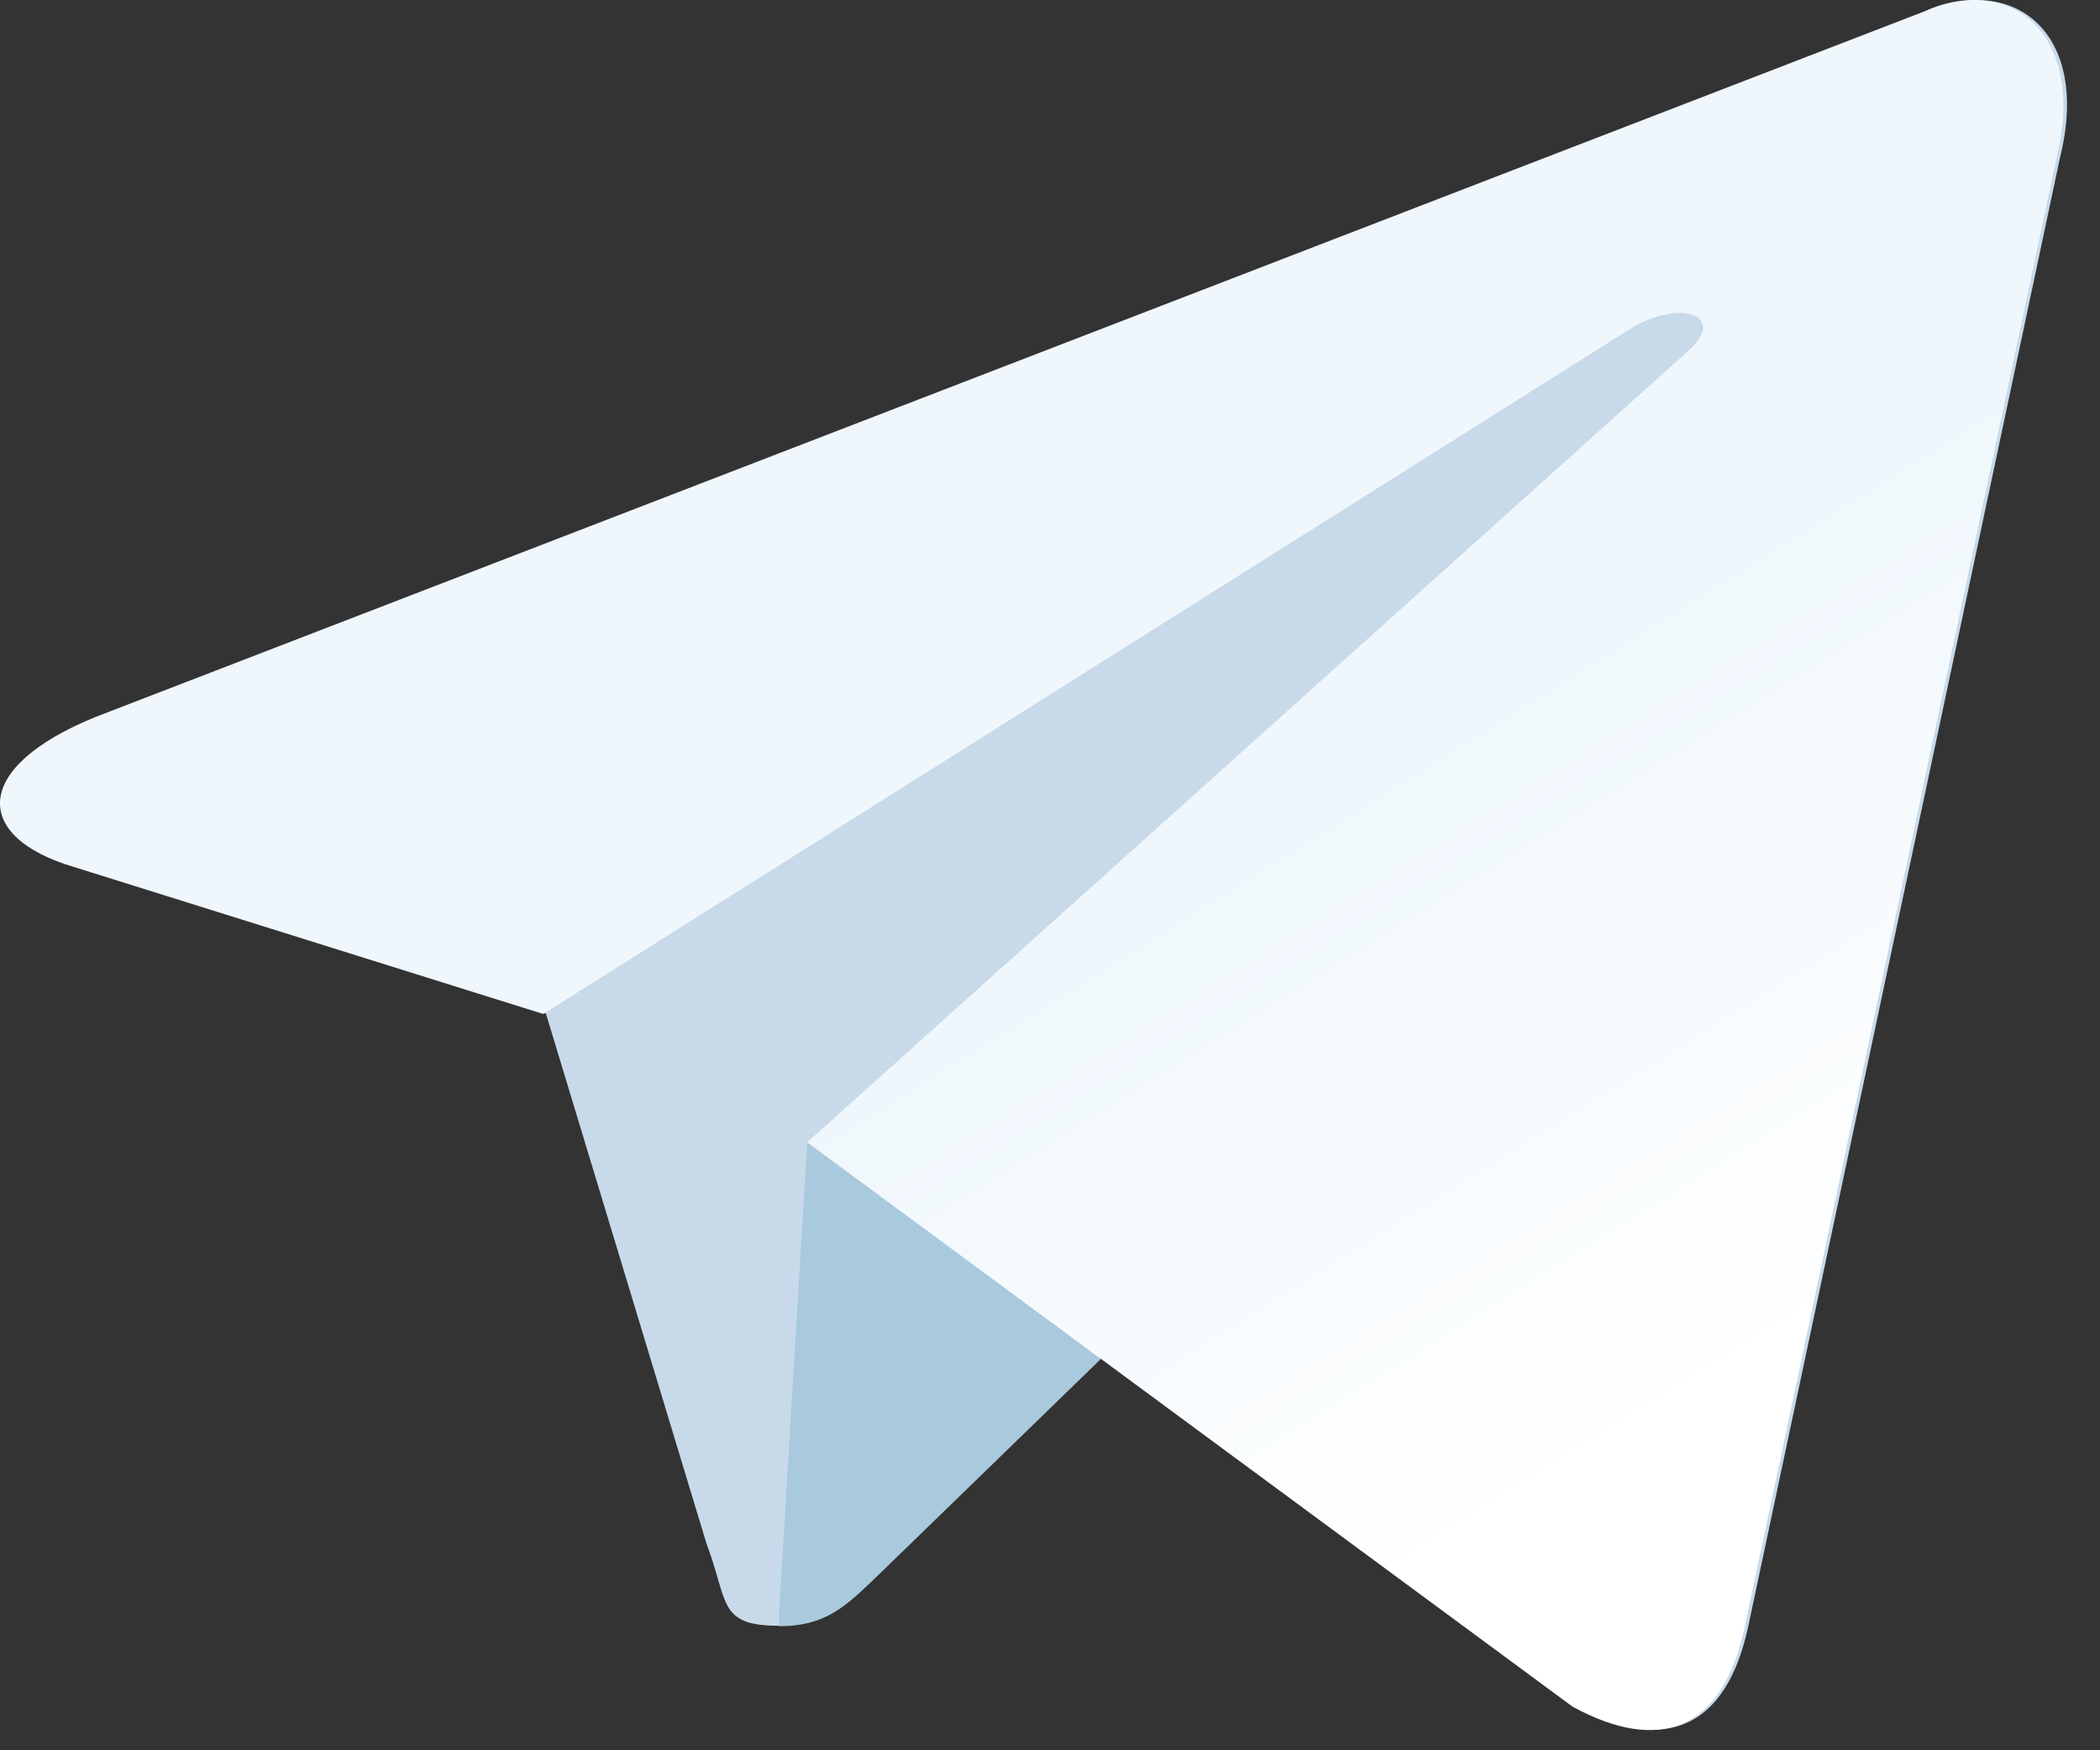
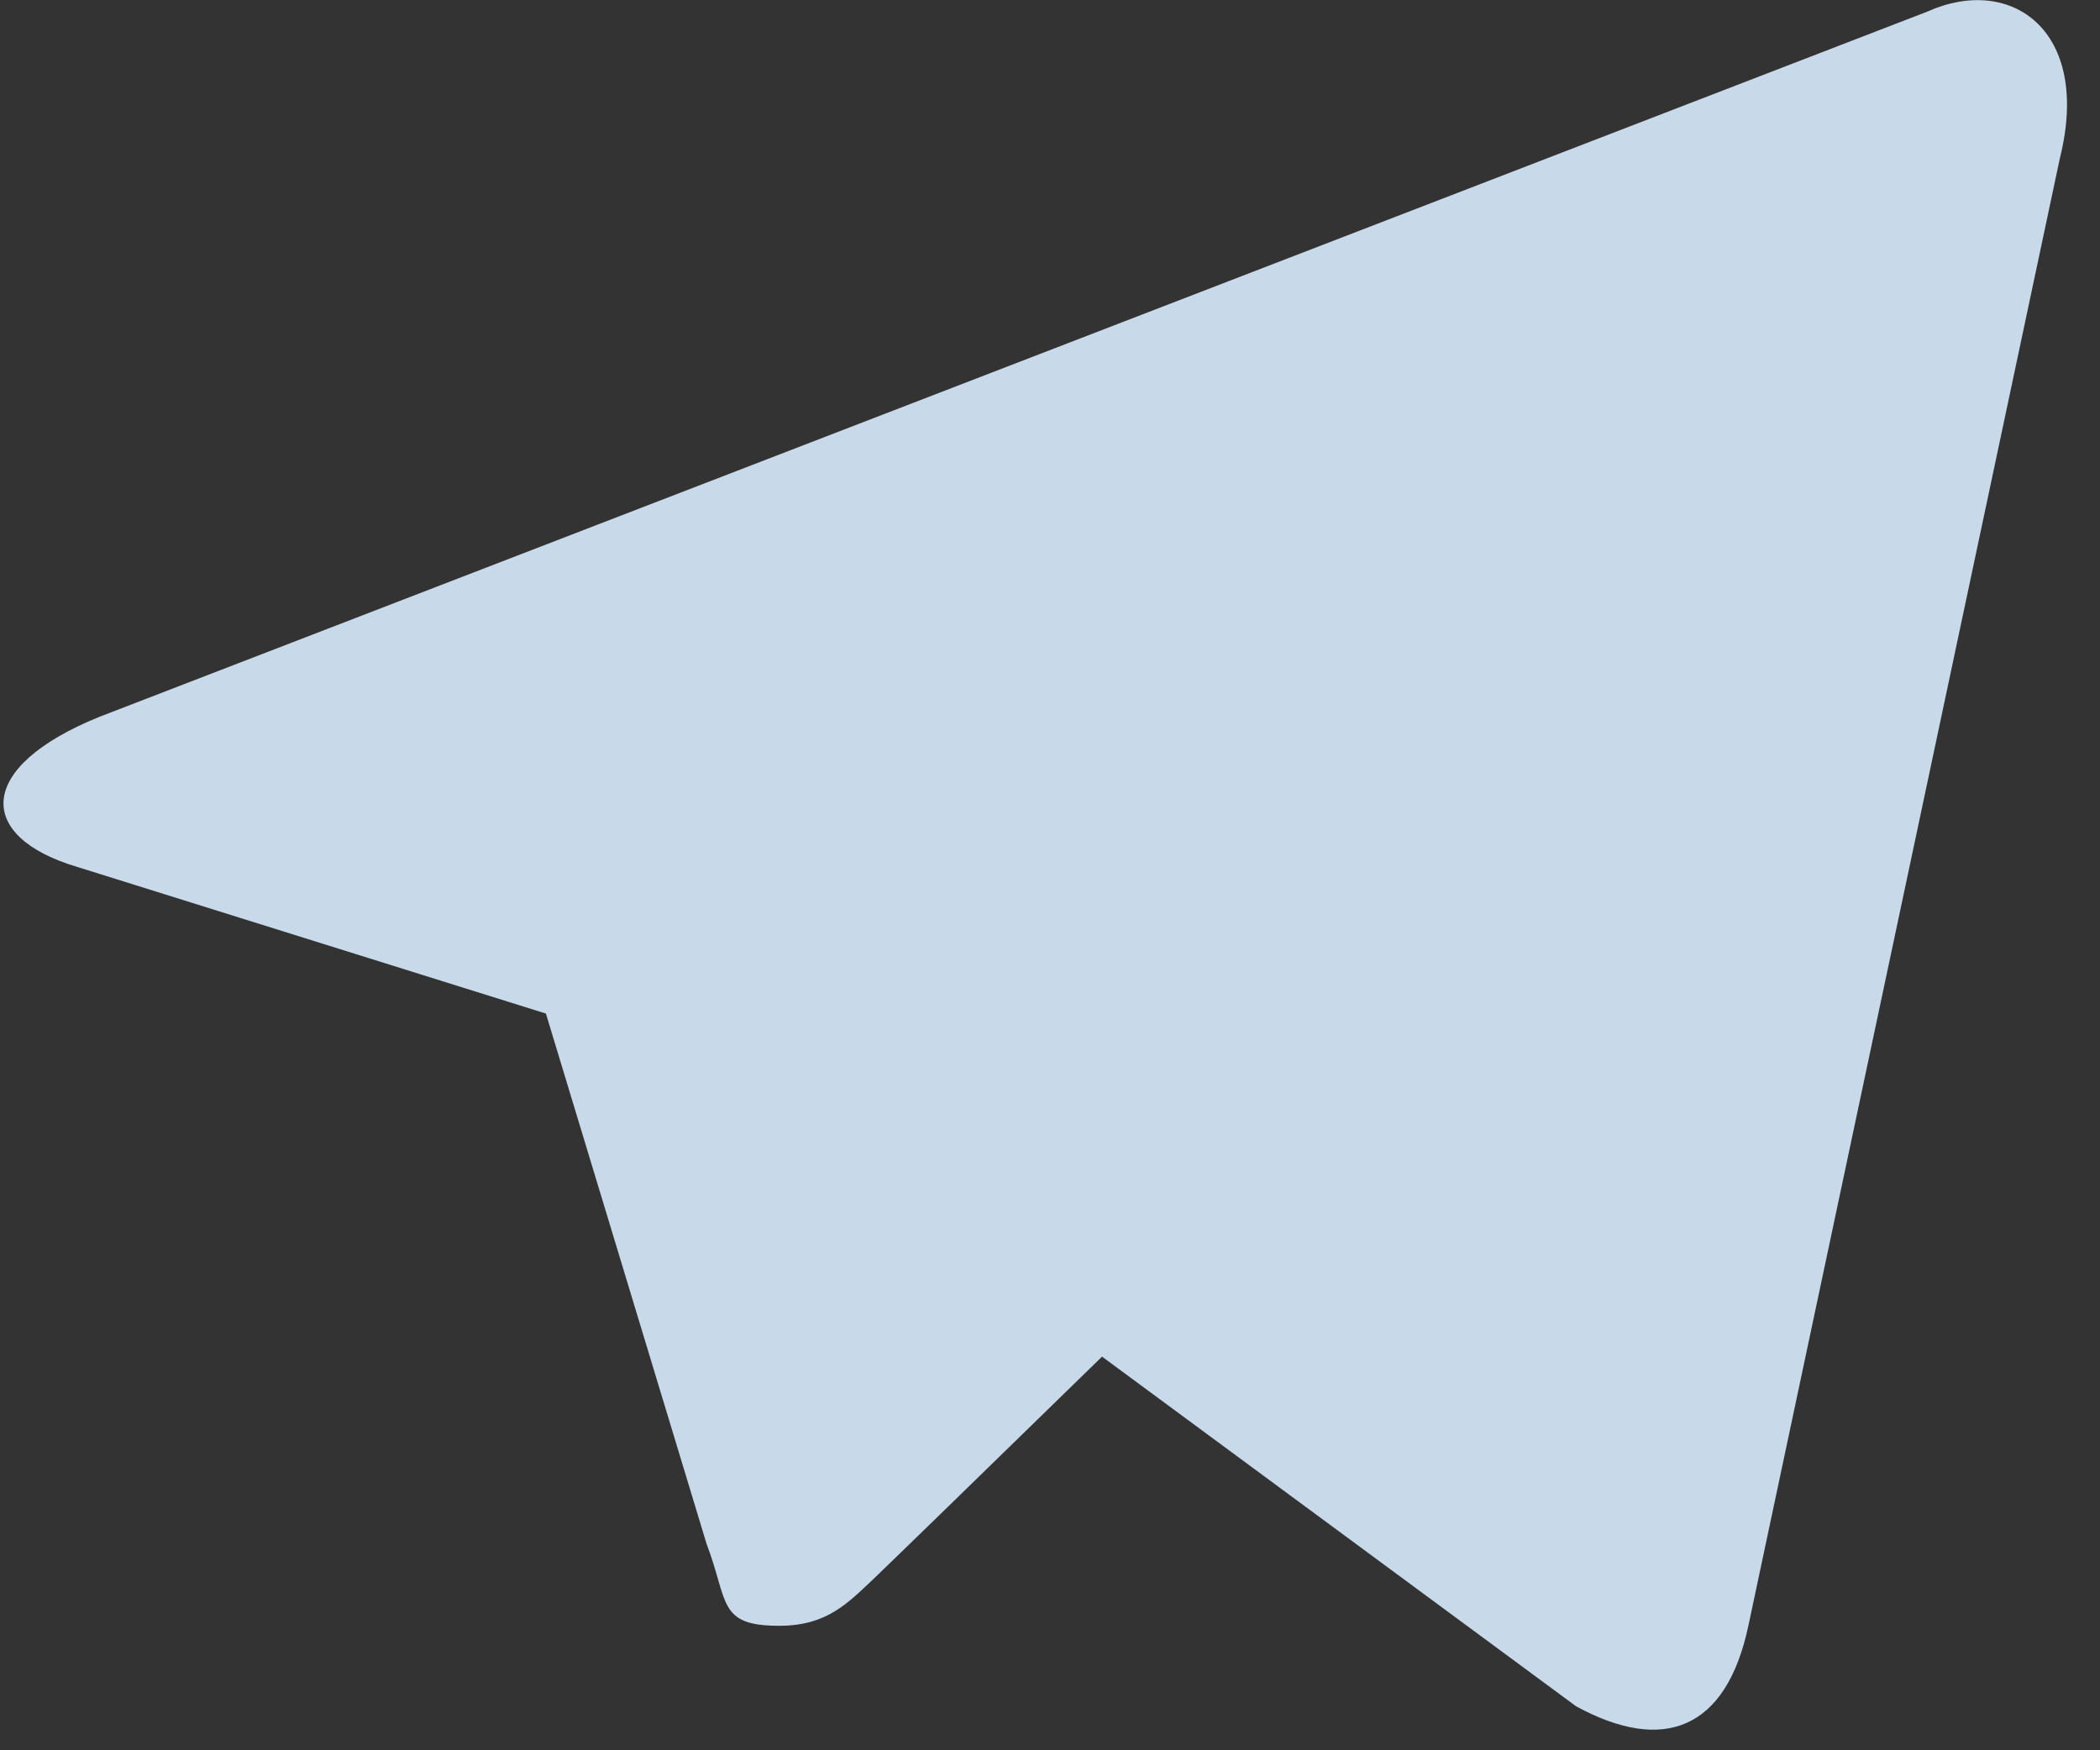
<svg xmlns="http://www.w3.org/2000/svg" width="54" height="45" viewBox="0 0 54 45" fill="none">
  <rect x="0" y="0" width="54" height="45" fill="#333333" stroke="none" />
  <path d="M49.558 0.299L2.558 18.429C-0.652 19.729 -0.612 21.519 1.988 22.289L14.038 26.059L18.168 39.689C18.738 41.189 18.448 41.799 20.038 41.799C21.258 41.799 21.788 41.229 22.478 40.579C22.918 40.159 25.478 37.669 28.338 34.879L40.528 43.869C42.768 45.089 44.388 44.479 44.958 41.799L52.968 4.069C53.788 0.789 51.718 -0.671 49.558 0.299Z" fill="#C8DAEA" />
-   <path d="M20.048 41.809C21.268 41.809 21.798 41.239 22.488 40.589C23.018 40.079 28.308 34.939 28.308 34.939L20.758 29.369L20.038 41.399V41.809H20.048Z" fill="#A9C9DD" />
-   <path d="M20.758 29.369L40.438 43.879C42.678 45.099 44.298 44.489 44.868 41.809L52.878 4.079C53.688 0.789 51.618 -0.681 49.468 0.299L2.468 18.429C-0.742 19.729 -0.702 21.519 1.898 22.289L13.968 26.069L41.898 8.469C43.198 7.659 44.418 8.099 43.438 8.999L20.758 29.369Z" fill="url(#paint0_linear)" />
  <defs>
    <linearGradient id="paint0_linear" x1="32.552" y1="20.971" x2="42.716" y2="37.232" gradientUnits="userSpaceOnUse">
      <stop stop-color="#EFF7FC" />
      <stop offset="1" stop-color="white" />
    </linearGradient>
  </defs>
</svg>